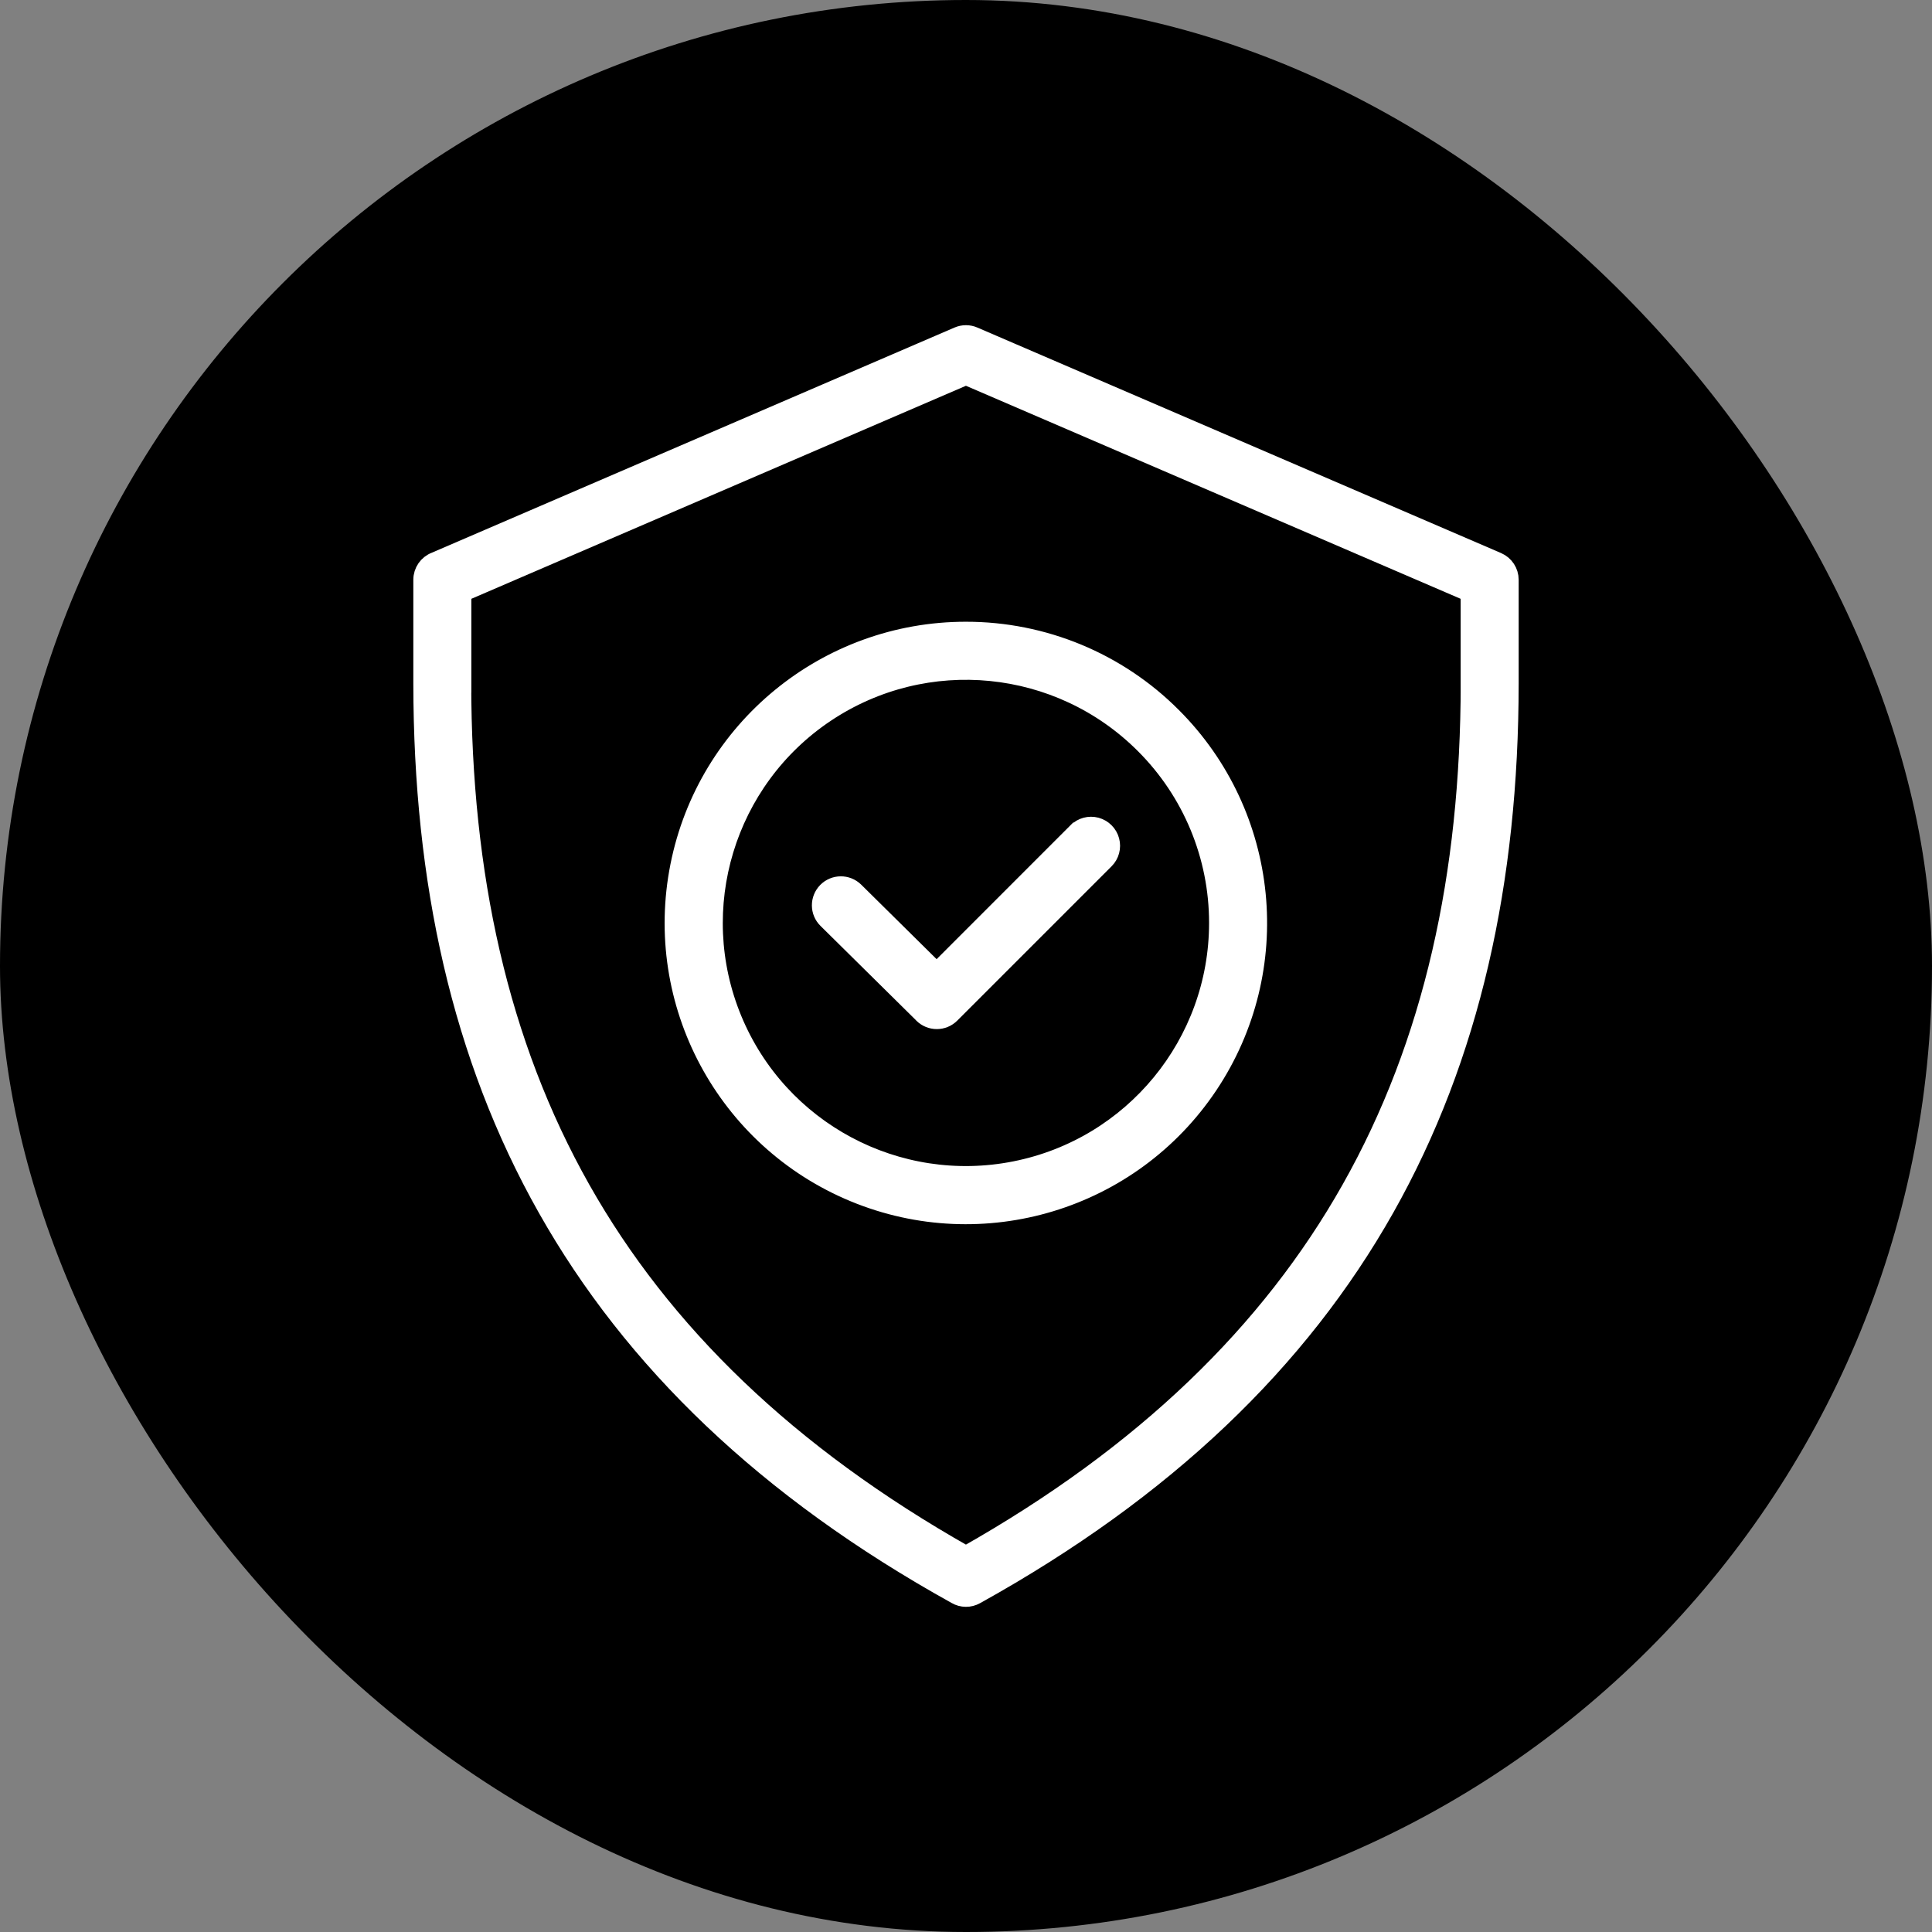
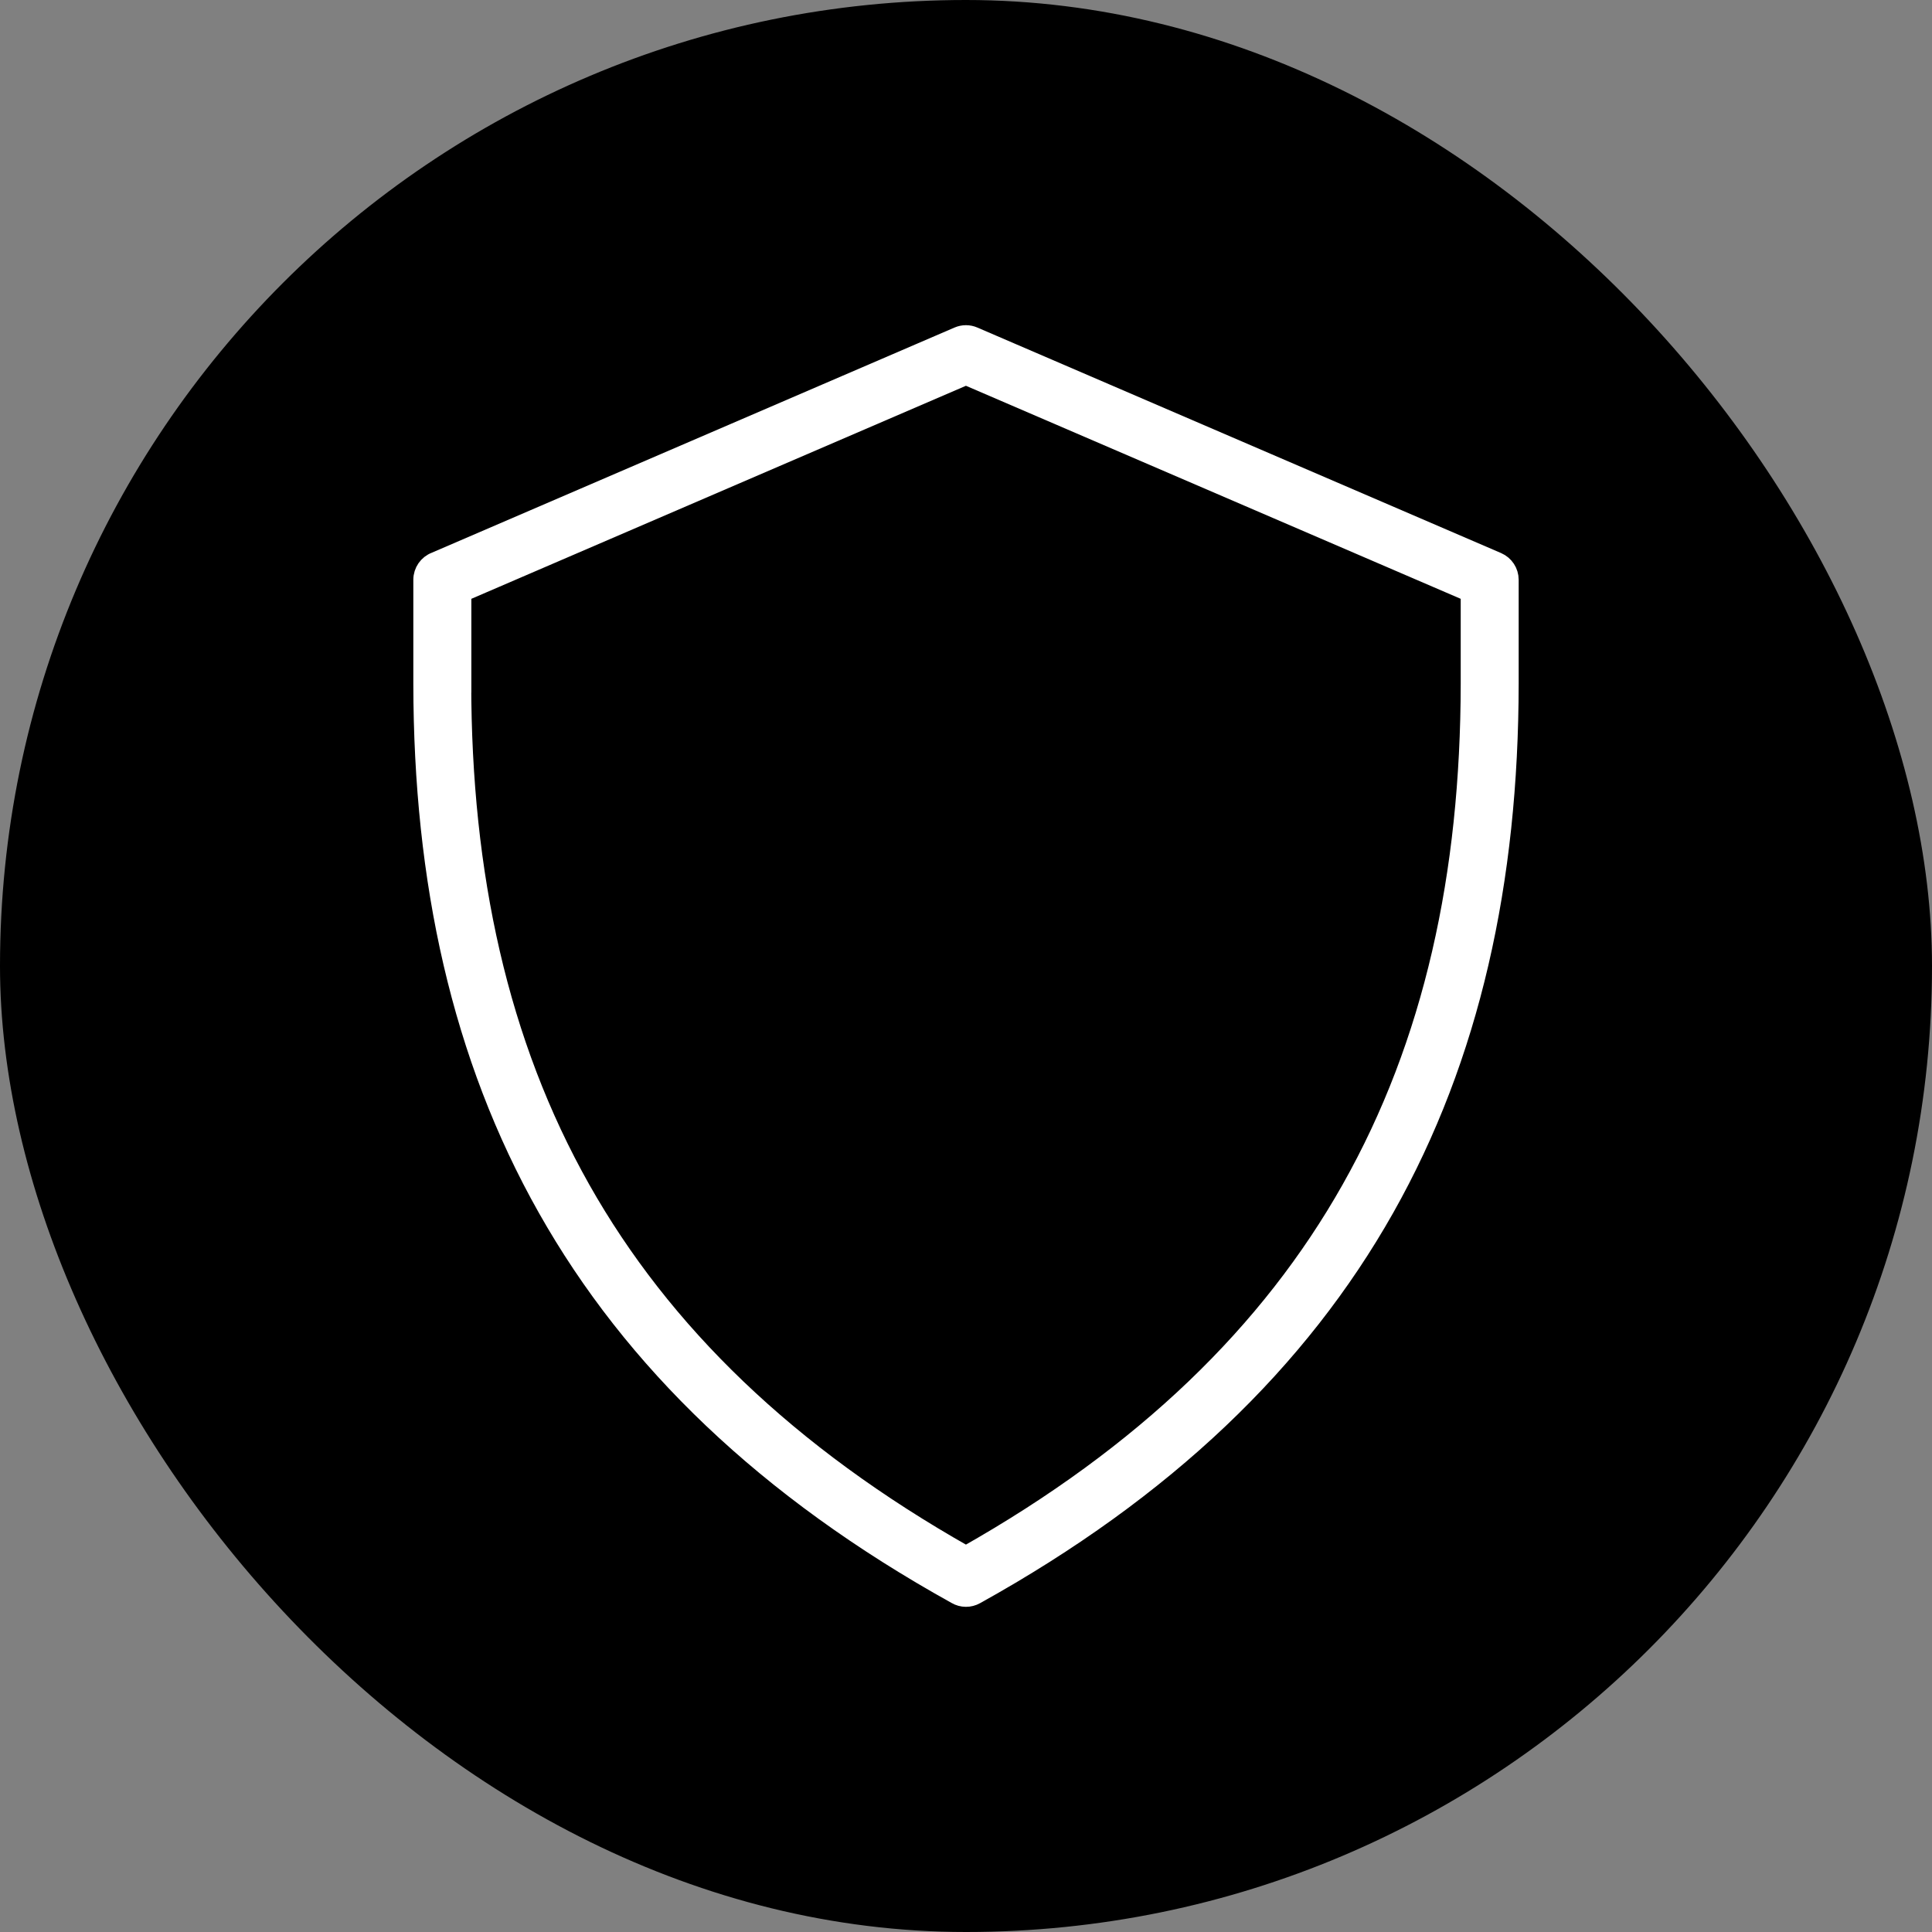
<svg xmlns="http://www.w3.org/2000/svg" width="32" height="32" viewBox="0 0 32 32" fill="none">
  <rect x="0" y="0" width="32" height="32" fill="#808080" stroke="none" />
  <rect width="32" height="32" rx="16" fill="black" />
-   <path d="M15.837 26.416C12.689 24.669 10.483 22.534 9.06 20.014C7.636 17.494 7.003 14.596 7 11.32V9.603C7 9.467 7.084 9.345 7.211 9.297L15.87 5.567C15.953 5.531 16.046 5.531 16.128 5.567L24.802 9.302C24.922 9.354 25 9.472 25 9.603V11.32C24.997 14.596 24.363 17.494 22.941 20.014C21.518 22.534 19.308 24.671 16.158 26.419C16.058 26.475 15.936 26.474 15.837 26.416ZM9.626 19.696C10.966 22.069 13.042 24.09 15.999 25.761C18.956 24.09 21.033 22.069 22.372 19.696C23.737 17.279 24.345 14.487 24.348 11.321H24.347V9.817L15.999 6.222L7.653 9.817V11.319H7.651C7.654 14.486 8.262 17.279 9.626 19.696Z" fill="white" stroke="white" stroke-width="0.308" />
-   <path d="M15.999 10.452C17.281 10.451 18.511 10.96 19.416 11.868C21.048 13.499 21.3 16.056 20.018 17.974C18.736 19.892 16.278 20.637 14.147 19.754C12.016 18.871 10.805 16.606 11.256 14.343C11.706 12.081 13.692 10.451 15.999 10.452ZM13.676 11.81C12.018 12.918 11.373 15.044 12.136 16.887C12.899 18.729 14.858 19.776 16.814 19.387C18.771 18.998 20.18 17.281 20.18 15.287C20.181 14.178 19.74 13.114 18.955 12.331C17.545 10.92 15.335 10.702 13.676 11.81ZM17.84 13.778C17.923 13.695 18.043 13.663 18.156 13.693C18.269 13.724 18.357 13.812 18.387 13.925C18.417 14.037 18.385 14.158 18.302 14.24L15.747 16.795C15.62 16.923 15.413 16.923 15.285 16.795C15.28 16.79 15.275 16.785 15.27 16.779L13.699 15.227C13.57 15.101 13.569 14.895 13.695 14.766C13.821 14.638 14.027 14.636 14.156 14.762L15.514 16.104L17.839 13.778H17.84Z" fill="white" stroke="white" stroke-width="0.308" />
+   <path d="M15.837 26.416C12.689 24.669 10.483 22.534 9.06 20.014C7.636 17.494 7.003 14.596 7 11.32V9.603C7 9.467 7.084 9.345 7.211 9.297L15.87 5.567C15.953 5.531 16.046 5.531 16.128 5.567L24.802 9.302C24.922 9.354 25 9.472 25 9.603V11.32C24.997 14.596 24.363 17.494 22.941 20.014C21.518 22.534 19.308 24.671 16.158 26.419C16.058 26.475 15.936 26.474 15.837 26.416ZM9.626 19.696C10.966 22.069 13.042 24.09 15.999 25.761C18.956 24.09 21.033 22.069 22.372 19.696C23.737 17.279 24.345 14.487 24.348 11.321V9.817L15.999 6.222L7.653 9.817V11.319H7.651C7.654 14.486 8.262 17.279 9.626 19.696Z" fill="white" stroke="white" stroke-width="0.308" />
</svg>